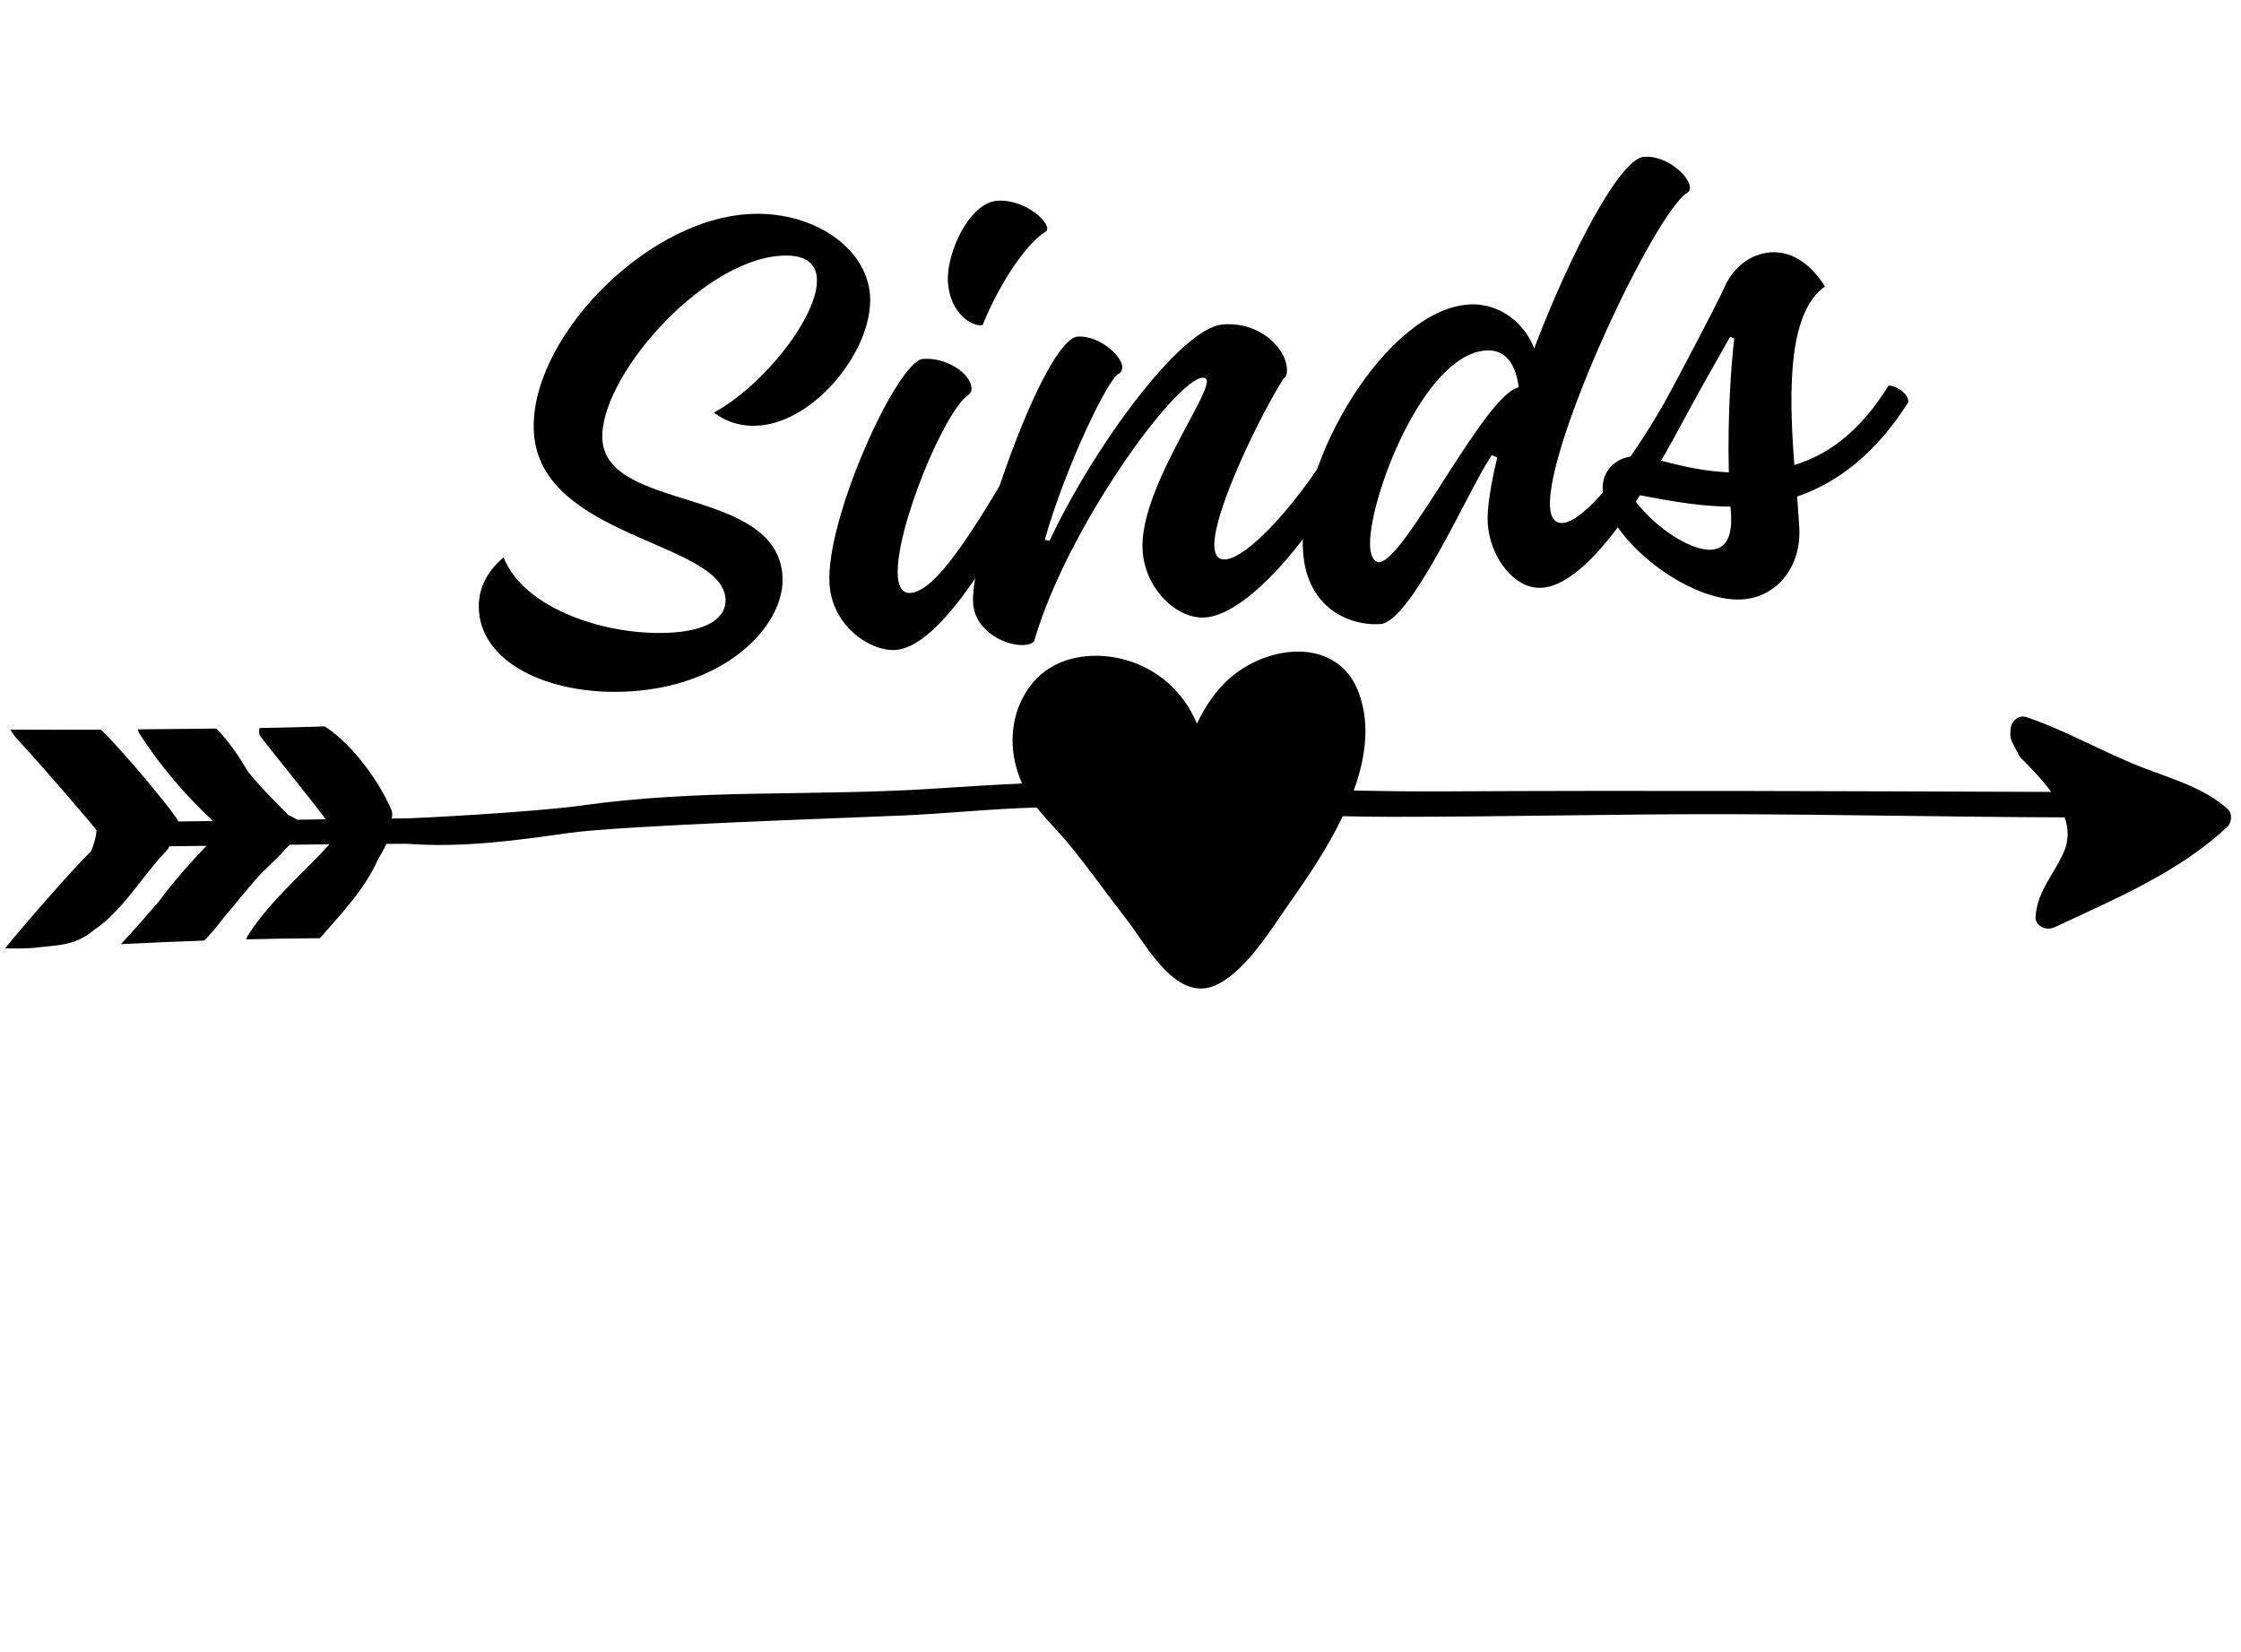
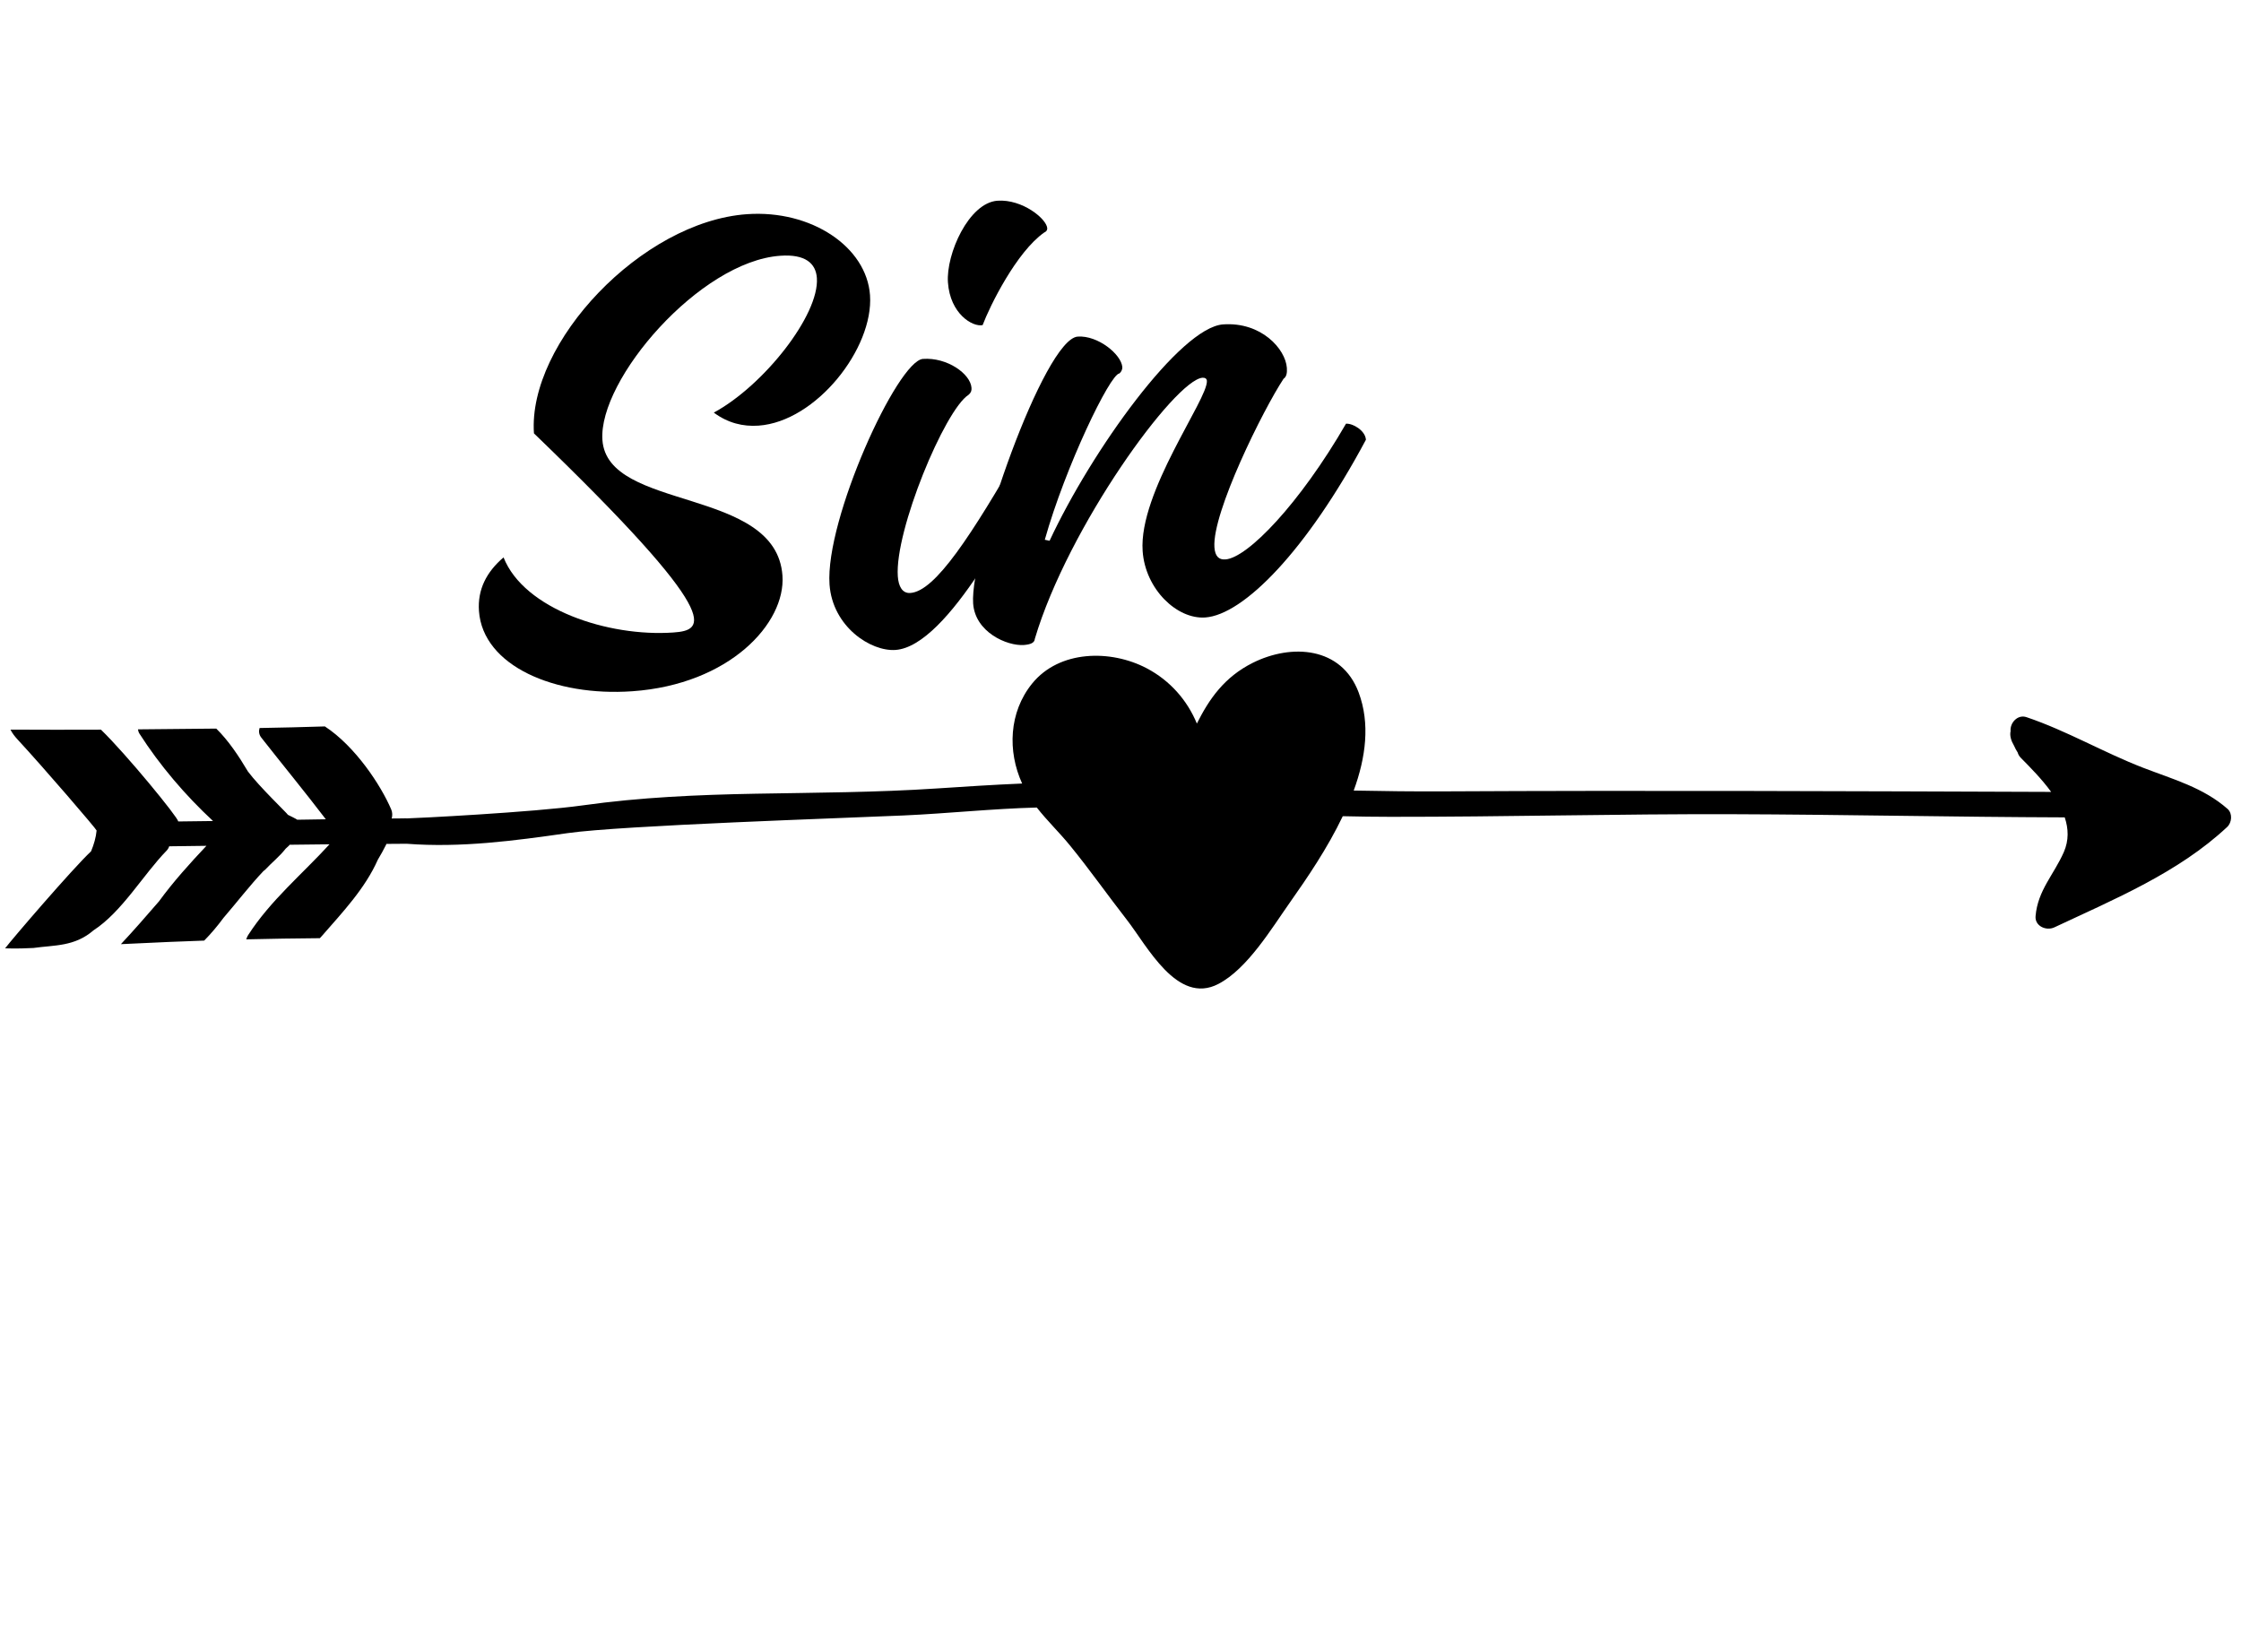
<svg xmlns="http://www.w3.org/2000/svg" width="731" zoomAndPan="magnify" viewBox="0 0 548.25 404.25" height="539" preserveAspectRatio="xMidYMid meet" version="1.0">
  <defs>
    <g />
  </defs>
  <g fill="#000000" fill-opacity="1">
    <g transform="translate(114.784, 162.353)">
      <g>
-         <path d="M 39.891 6.766 C 63.672 5.109 77.453 -9.859 76.641 -21.516 C 75.109 -43.344 33.828 -37.156 32.594 -54.703 C 31.562 -69.469 56.422 -98.406 76.109 -99.781 C 82.188 -100.219 84.812 -97.953 85.062 -94.328 C 85.688 -85.312 72.062 -68.016 59.844 -61.406 C 63.297 -58.844 67.016 -57.953 70.781 -58.219 C 84.891 -59.203 98.969 -77.156 98.062 -90.125 C 97.234 -101.938 83.734 -111.062 67.969 -109.953 C 42.219 -108.156 14.297 -78.484 15.844 -56.328 C 17.625 -30.734 61.719 -29.875 62.703 -15.922 C 63.047 -10.844 57.641 -8.141 49.922 -7.609 C 34.016 -6.5 13.422 -13.297 8.406 -25.984 C 4.203 -22.391 2.031 -18.109 2.391 -12.875 C 3.344 0.594 21.016 8.094 39.891 6.766 Z M 39.891 6.766 " />
+         <path d="M 39.891 6.766 C 63.672 5.109 77.453 -9.859 76.641 -21.516 C 75.109 -43.344 33.828 -37.156 32.594 -54.703 C 31.562 -69.469 56.422 -98.406 76.109 -99.781 C 82.188 -100.219 84.812 -97.953 85.062 -94.328 C 85.688 -85.312 72.062 -68.016 59.844 -61.406 C 63.297 -58.844 67.016 -57.953 70.781 -58.219 C 84.891 -59.203 98.969 -77.156 98.062 -90.125 C 97.234 -101.938 83.734 -111.062 67.969 -109.953 C 42.219 -108.156 14.297 -78.484 15.844 -56.328 C 63.047 -10.844 57.641 -8.141 49.922 -7.609 C 34.016 -6.5 13.422 -13.297 8.406 -25.984 C 4.203 -22.391 2.031 -18.109 2.391 -12.875 C 3.344 0.594 21.016 8.094 39.891 6.766 Z M 39.891 6.766 " />
      </g>
    </g>
  </g>
  <g fill="#000000" fill-opacity="1">
    <g transform="translate(198.456, 156.496)">
      <g>
        <path d="M 41.938 -76.953 C 43.734 -81.719 50.234 -94.859 57 -99.609 C 57.484 -99.812 57.781 -100.172 57.75 -100.656 C 57.594 -102.953 51.656 -107.812 45.578 -107.391 C 38.531 -106.891 32.969 -94.312 33.453 -87.406 C 33.984 -79.703 39.484 -76.453 41.938 -76.953 Z M 20.625 2.516 C 33.594 1.609 50.203 -31.719 56.641 -43.375 C 56.484 -45.656 53.391 -47.422 51.75 -47.312 C 39.109 -25.312 30.328 -11.844 24.266 -11.422 C 22.297 -11.281 21.359 -13.031 21.188 -15.5 C 20.406 -26.641 32.672 -56.203 38.5 -59.906 C 39.125 -60.438 39.266 -60.953 39.219 -61.609 C 38.969 -65.047 33.25 -69.109 27.344 -68.688 C 21.109 -68.25 3.375 -29.406 4.484 -13.5 C 5.219 -3.172 14.562 2.938 20.625 2.516 Z M 20.625 2.516 " />
      </g>
    </g>
  </g>
  <g fill="#000000" fill-opacity="1">
    <g transform="translate(236.026, 153.865)">
      <g>
        <path d="M 14.453 3.938 C 16.094 3.812 17.062 3.422 17.141 2.422 C 25.281 -25.016 51.453 -60.969 58.172 -61.453 C 58.828 -61.484 59.203 -61.188 59.234 -60.688 C 59.547 -56.266 42.5 -33.469 43.516 -19.031 C 44.172 -9.688 51.938 -2.312 58.828 -2.797 C 68.172 -3.453 83.578 -19.047 98.141 -46.281 C 97.984 -48.562 94.906 -50.328 93.266 -50.203 C 81.938 -30.625 69.188 -17.375 63.766 -17 C 62.125 -16.875 61.234 -17.812 61.078 -19.953 C 60.484 -28.469 73.062 -53.734 77.984 -61.188 C 78.766 -61.719 78.875 -62.734 78.797 -63.875 C 78.469 -68.469 72.562 -75.156 63.203 -74.5 C 52.719 -73.766 31.078 -43.719 20.75 -21.562 L 19.578 -21.812 C 24.594 -39.641 35.531 -62.344 37.828 -62.5 C 38.297 -62.859 38.578 -63.531 38.547 -64.031 C 38.328 -67.156 32.562 -71.859 27.641 -71.516 C 19.438 -70.938 1.188 -18.547 2.047 -6.234 C 2.531 0.812 10.344 4.219 14.453 3.938 Z M 14.453 3.938 " />
      </g>
    </g>
  </g>
  <g fill="#000000" fill-opacity="1">
    <g transform="translate(315.104, 148.329)">
      <g>
-         <path d="M 87.094 -109.969 C 81.203 -109.547 69.125 -86.438 60.219 -63.078 C 58.172 -68.703 52.172 -74.391 44.125 -73.828 C 23.953 -72.406 2.156 -35.125 3.688 -13.297 C 4.672 0.828 15.5 4.844 22.562 4.359 C 30.266 3.812 44.453 -29.156 49.844 -36.969 L 51.203 -36.406 C 49.656 -30.188 48.625 -23.688 48.859 -20.234 C 49.453 -11.875 55.438 -4.047 62.156 -4.531 C 75.125 -5.438 90.891 -34.562 97.156 -46.219 C 97 -48.5 93.922 -50.25 92.281 -50.141 C 82.438 -32.984 72.406 -20.734 67.156 -20.375 C 65.359 -20.25 64.281 -21.641 64.109 -24.109 C 63.016 -39.516 89.562 -95.953 97.625 -101.141 C 98.234 -101.516 98.375 -102.016 98.344 -102.5 C 98.141 -105.297 92.672 -110.359 87.094 -109.969 Z M 22.328 -10.797 C 21.344 -10.719 20.281 -11.797 20.094 -14.438 C 19.344 -25.094 32.781 -61.484 48.375 -62.578 C 52.641 -62.875 55.641 -60.109 56.438 -53.562 C 48.141 -51.844 28.719 -11.25 22.328 -10.797 Z M 22.328 -10.797 " />
-       </g>
+         </g>
    </g>
  </g>
  <g fill="#000000" fill-opacity="1">
    <g transform="translate(393.197, 142.862)">
      <g>
-         <path d="M 73.703 -44.562 C 73.547 -46.844 70.453 -48.609 68.812 -48.5 C 61.859 -37.297 54.172 -31.656 45.781 -29.094 L 45.625 -31.219 C 44.469 -47.797 44.312 -66.406 53.266 -72.797 C 49.359 -78.969 44.578 -81.438 40 -81.125 C 35.078 -80.781 30.672 -77.484 28.438 -72.062 C 26.859 -68.5 16.375 -48.625 14.172 -44.672 C 14.328 -42.547 17.109 -40.609 19.078 -40.75 C 20.375 -43.297 25.656 -52.75 30.062 -60.469 L 31.078 -60.047 C 30.359 -53.891 29.406 -41.625 29.75 -27.297 C 18.344 -27.828 10.5 -31.562 6.719 -31.297 C 1.797 -30.953 -1.422 -27.438 -1.094 -22.828 C -0.281 -11.188 19.953 4.703 33.078 3.781 C 41.609 3.188 47.672 -4.328 46.969 -14.172 L 46.469 -21.391 C 56.297 -24.719 65.844 -31.984 73.703 -44.562 Z M 25.469 -8.375 C 20.547 -8.031 10.891 -13.953 5.547 -22.156 C 11.562 -21.094 20.938 -18.938 30.156 -18.922 L 30.266 -17.453 C 30.672 -11.547 29.078 -8.625 25.469 -8.375 Z M 25.469 -8.375 " />
-       </g>
+         </g>
    </g>
  </g>
  <path fill="#000000" d="M 544.867 202.324 C 532.887 213.531 517.238 220 502.578 226.887 C 500.629 227.801 497.785 226.602 497.992 224.141 C 498.516 217.836 502.48 213.988 504.91 208.457 C 506.16 205.594 506.051 202.727 505.125 199.973 C 478.027 199.887 450.93 199.285 423.824 199.199 C 395.941 199.113 368.059 199.863 340.168 199.84 C 336.277 199.84 332.391 199.777 328.5 199.688 C 324.766 207.52 319.766 214.84 315.605 220.742 C 311.098 227.125 305.195 237.016 298.07 240.727 C 288.008 245.977 280.625 231.371 275.668 225.023 C 271.008 219.043 266.629 212.812 261.836 206.934 C 259.223 203.719 256.203 200.832 253.645 197.566 C 242.777 197.848 231.973 199.016 221.102 199.504 C 206.922 200.148 152.094 201.934 138.863 203.828 C 125.801 205.703 112.711 207.445 99.5 206.43 C 97.844 206.43 96.188 206.453 94.523 206.465 C 94.488 206.539 94.469 206.617 94.438 206.703 C 93.824 207.934 93.141 209.152 92.43 210.34 C 89.316 217.387 83.816 223.172 78.797 228.934 C 78.609 229.141 78.438 229.336 78.25 229.531 C 72.238 229.574 66.227 229.672 60.227 229.816 C 60.27 229.715 60.301 229.617 60.355 229.52 C 60.445 229.25 60.562 228.988 60.738 228.727 C 66.172 220.305 73.906 213.891 80.613 206.562 C 77.359 206.594 74.113 206.637 70.855 206.672 C 70.77 206.801 70.66 206.934 70.52 207.051 C 70.301 207.238 70.105 207.445 69.887 207.629 C 68.406 209.535 66.5 211.027 64.855 212.793 C 64.723 212.922 64.594 213.02 64.453 213.109 C 61.141 216.605 58.004 220.699 54.691 224.543 C 53.234 226.516 51.645 228.41 49.957 230.121 C 47.133 230.219 44.301 230.328 41.48 230.445 C 37.516 230.621 33.555 230.805 29.578 230.992 C 32.781 227.582 35.84 224.043 38.902 220.512 C 42.398 215.711 46.426 211.258 50.5 206.934 C 47.461 206.977 44.434 207.008 41.395 207.051 C 41.266 207.434 41.059 207.805 40.742 208.129 C 35.023 214.012 29.871 223.062 22.859 227.625 C 18.238 231.621 13.316 231.199 8.188 231.926 C 7.23 231.961 6.258 232.004 5.301 232.035 C 4.027 232.082 2.645 232.047 1.25 232.016 C 2.688 230.066 17.719 212.551 22.281 208.273 C 22.977 206.594 23.477 204.883 23.633 203.184 C 23.609 202.859 10.715 187.84 4.297 180.914 C 3.68 180.25 2.961 179.355 2.566 178.504 C 9.941 178.539 17.324 178.551 24.699 178.516 C 30.949 184.562 43.574 200.004 43.605 200.973 C 46.449 200.953 49.281 200.91 52.121 200.867 C 45.328 194.559 39.109 187.285 34.121 179.496 C 33.922 179.191 33.805 178.82 33.75 178.441 C 40.133 178.387 46.512 178.332 52.906 178.254 C 55.891 181.176 58.418 184.977 60.652 188.742 C 63.418 192.457 70.215 198.926 70.441 199.352 C 70.574 199.406 72.641 200.43 72.73 200.551 C 75.059 200.516 77.379 200.473 79.711 200.441 C 74.57 193.699 69.168 187.141 63.93 180.465 C 63.328 179.703 63.266 178.875 63.504 178.113 C 68.84 178.027 74.156 177.887 79.48 177.723 C 86.887 182.566 93.172 192.086 95.711 198.035 C 96.016 198.742 96.027 199.535 95.828 200.246 C 96.754 200.234 97.672 200.223 98.598 200.223 C 98.836 200.191 99.523 200.211 99.609 200.223 C 101.102 200.211 130.277 198.762 142.617 197.031 C 156.668 195.059 170.641 194.449 184.812 194.188 C 199.59 193.918 214.395 193.883 229.152 192.902 C 236.152 192.438 243.102 191.988 250.062 191.695 C 246.457 183.797 246.816 174.27 252.5 167.242 C 259.168 159.02 271.727 158.867 280.535 163.496 C 286.223 166.48 290.457 171.316 292.809 177.023 C 295.816 171.012 299.531 165.645 306.48 162.168 C 315.965 157.43 328.176 158.203 332.379 169.391 C 335.242 177.023 334.133 185.344 331.18 193.414 C 338.512 193.566 345.84 193.645 353.18 193.613 C 402.738 193.352 452.262 193.566 501.805 193.742 C 499.527 190.605 496.707 187.762 494.41 185.434 C 493.984 185.008 493.734 184.551 493.613 184.094 C 493.277 183.582 492.973 183.016 492.711 182.414 C 492.035 181.273 491.621 180.02 491.883 178.875 C 491.688 176.883 493.582 174.715 495.77 175.457 C 505.672 178.801 514.656 184.113 524.371 187.859 C 531.602 190.648 539.055 192.688 544.988 197.926 C 546.219 199.047 546.012 201.258 544.867 202.324 Z M 544.867 202.324 " fill-opacity="1" fill-rule="nonzero" />
</svg>